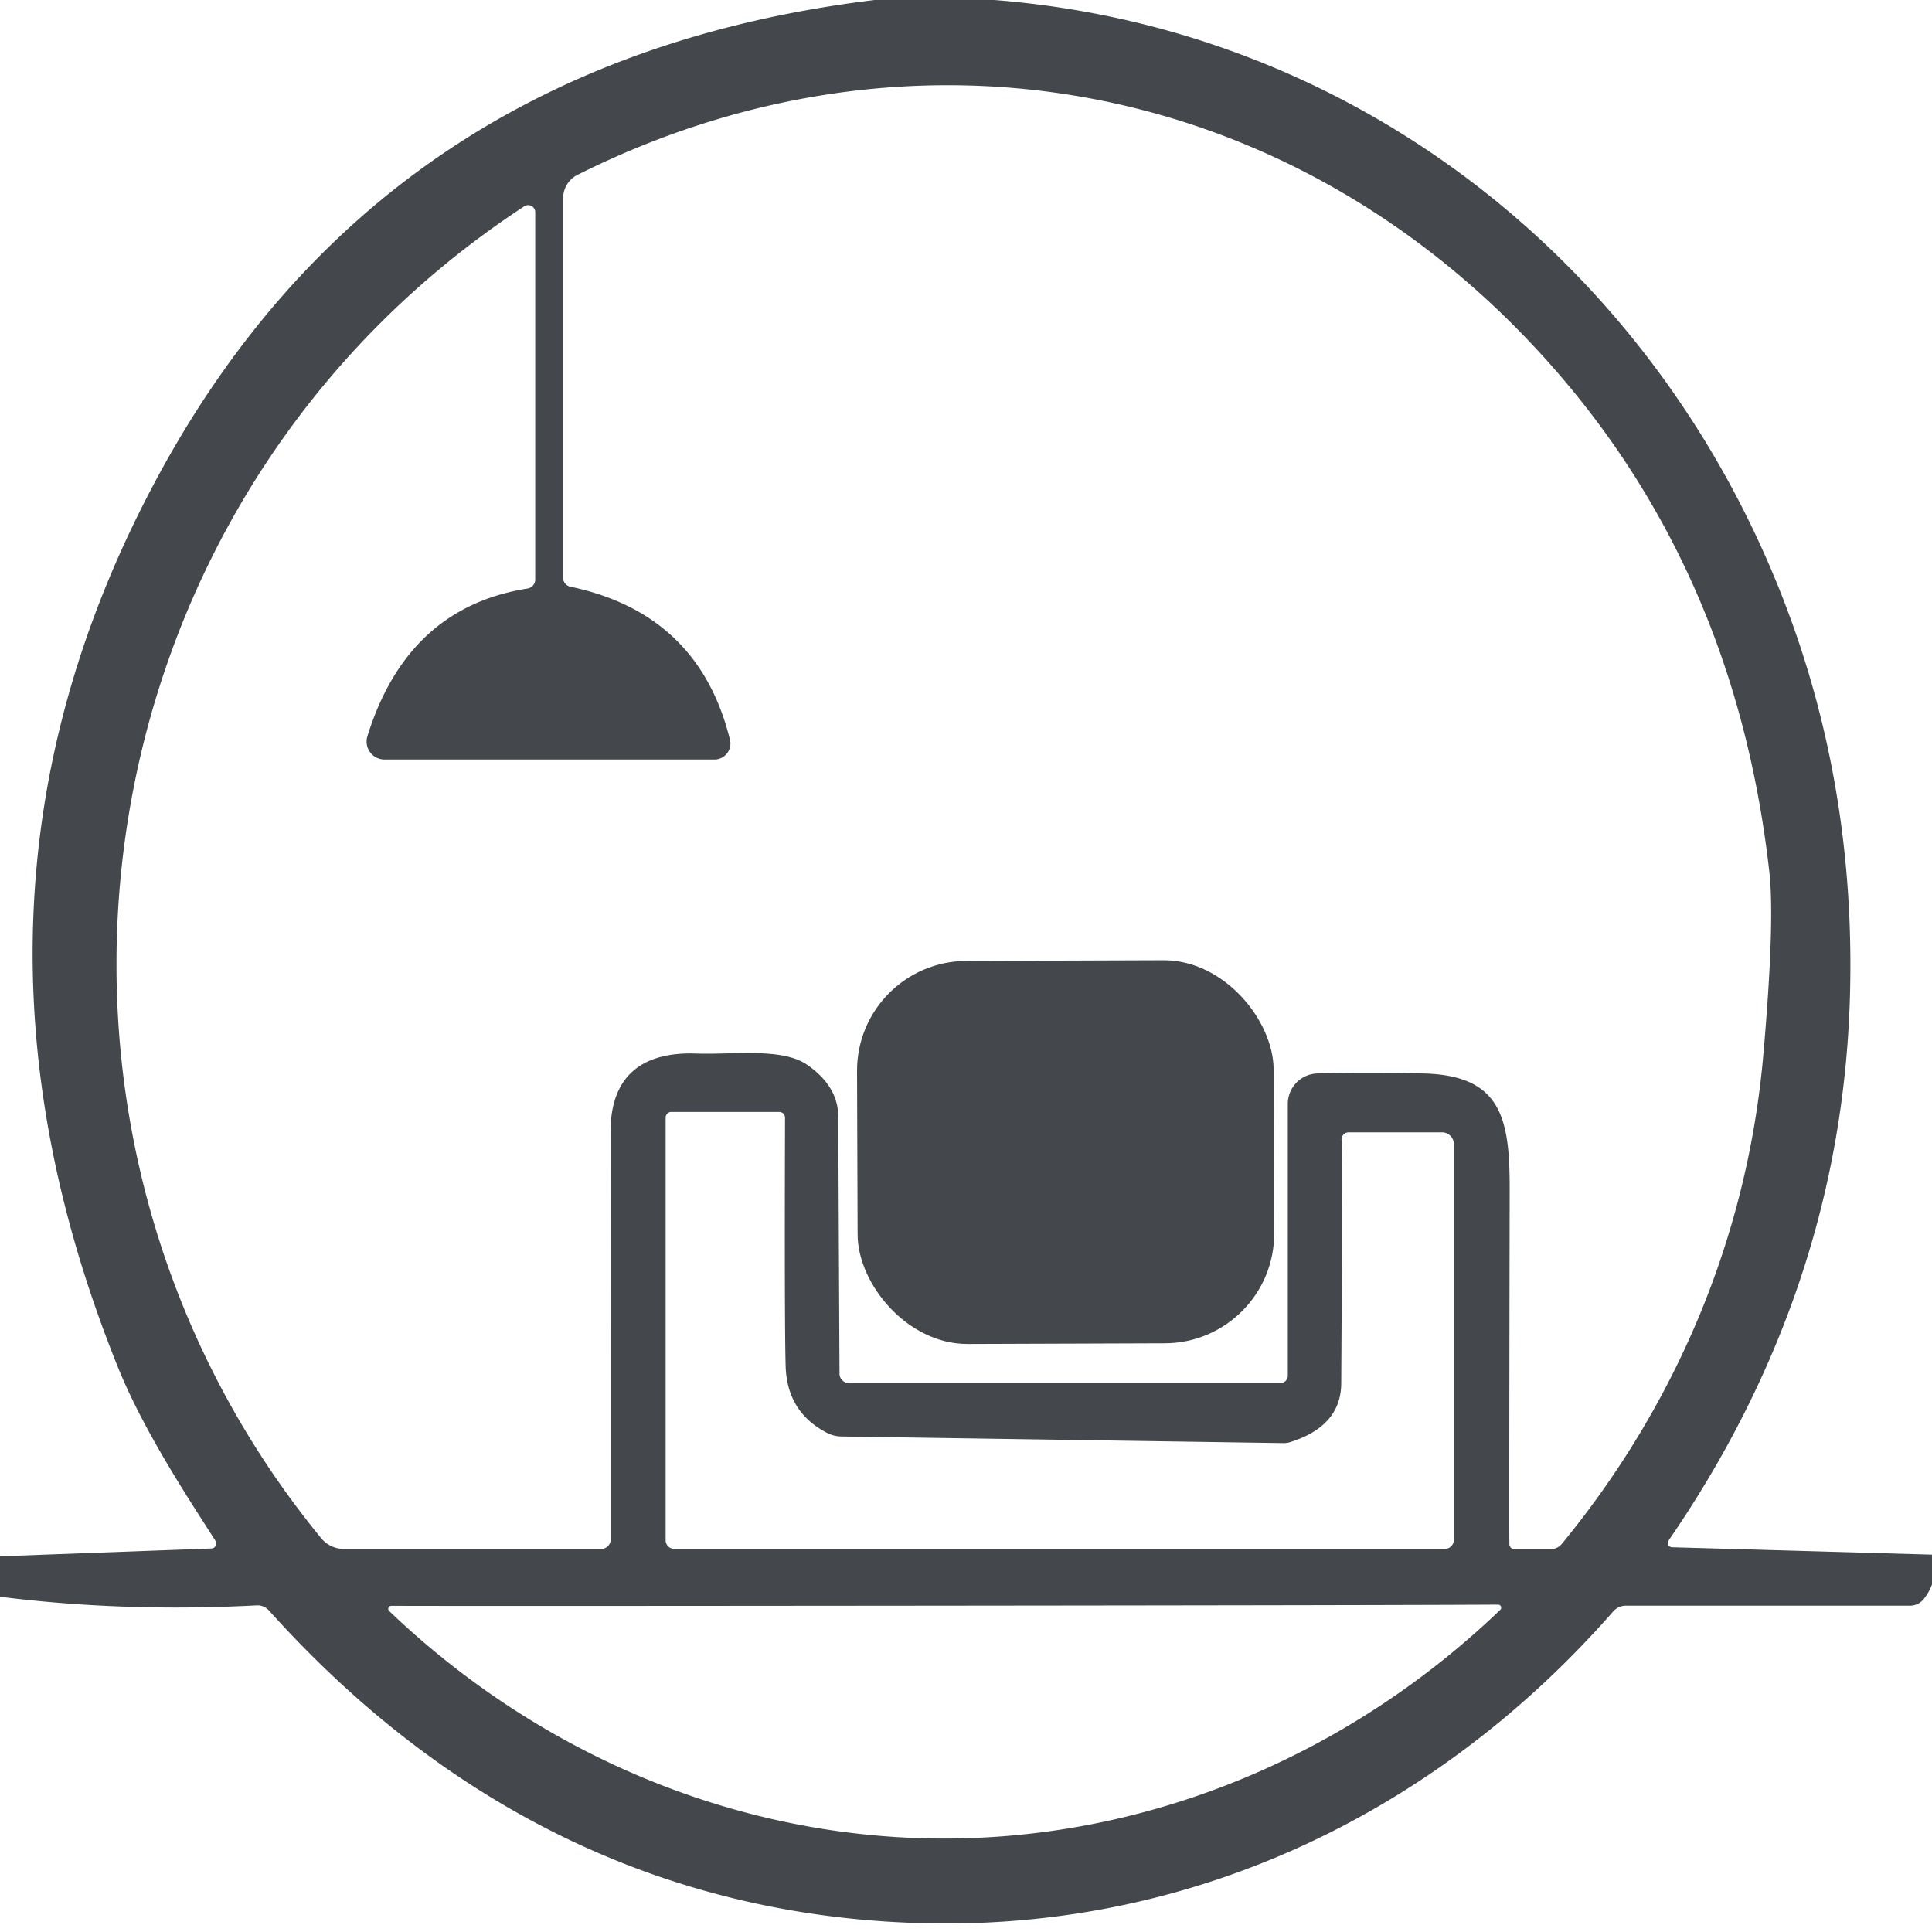
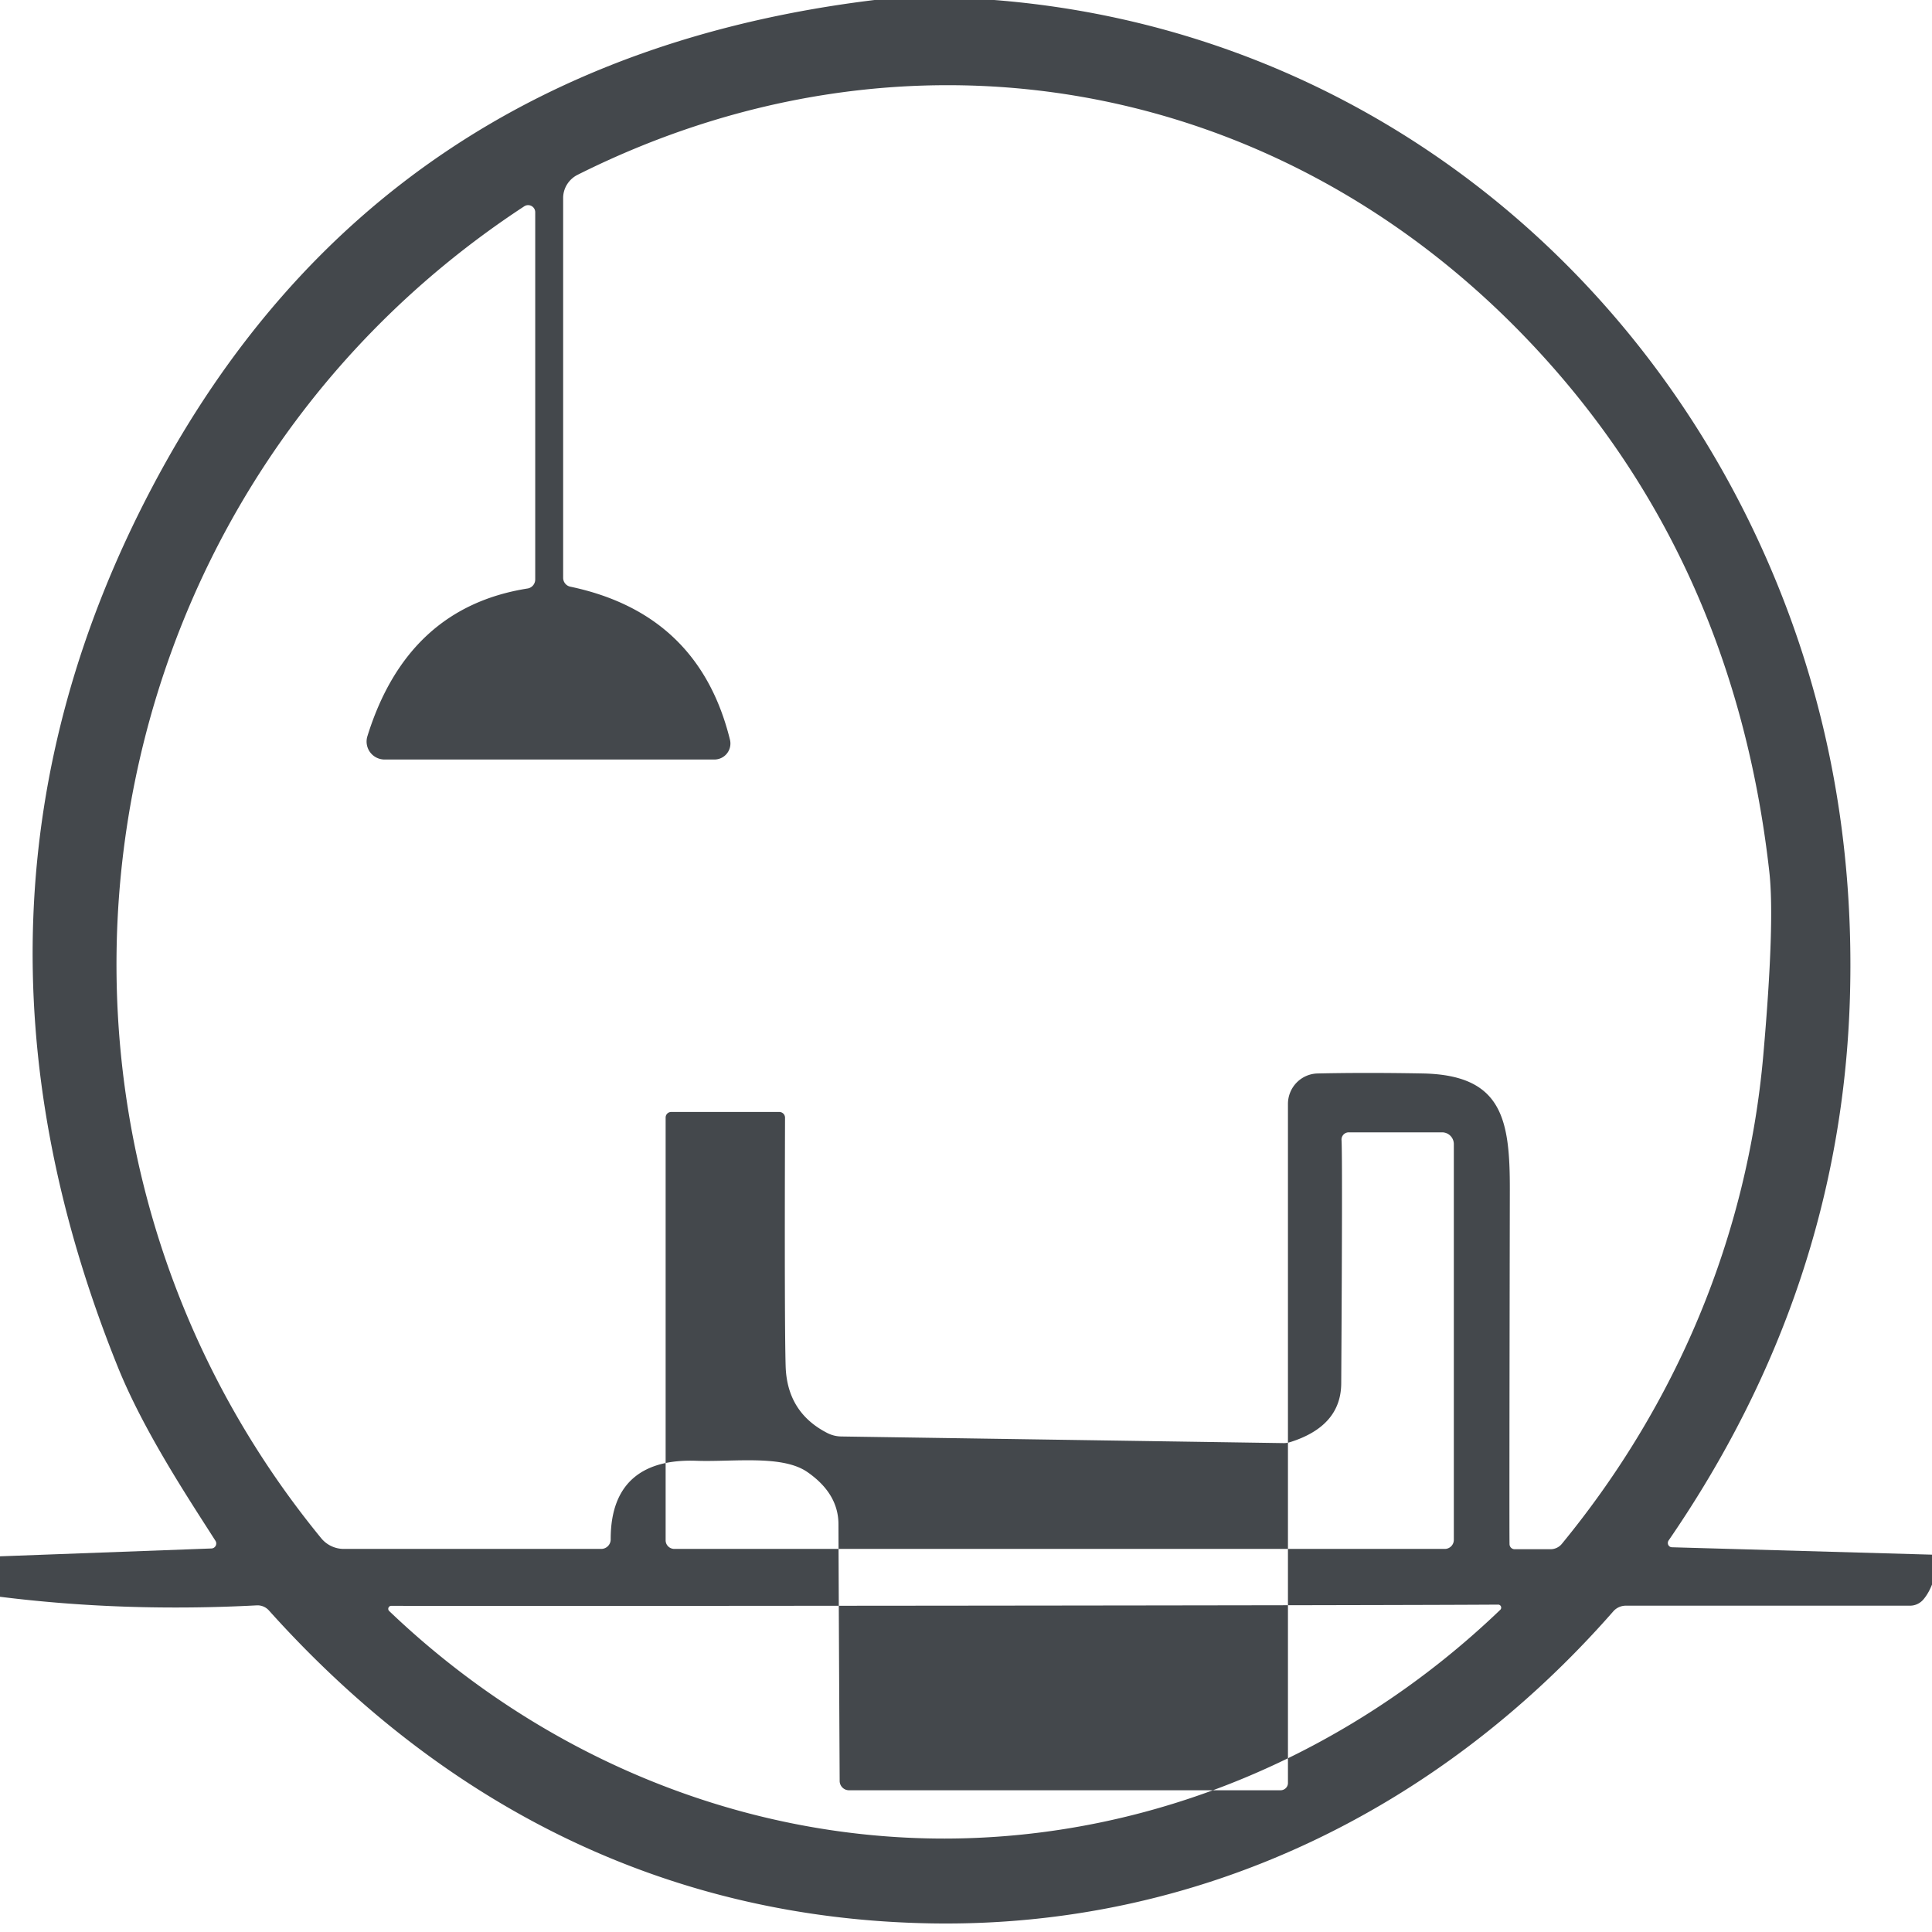
<svg xmlns="http://www.w3.org/2000/svg" viewBox="0 0 128 128">
-   <path fill="#44484c" d="M65.87 0c22.23 1.75 40.86 15.36 50.31 35.15q6.88 14.42 6.38 31.01-.59 19.29-12.01 35.9a.29.28-71.3 0 0 .22.45L128 103v1.98q-.23.59-.58 1a1.18 1.14-68.9 0 1-.87.4h-18.83a1.12 1.1 20.6 0 0-.83.37c-11.57 13.21-27.5 20.96-45.14 20.68-17.46-.28-32.21-7.68-43.93-20.73a1.02 1.01 67.2 0 0-.82-.34q-8.77.46-17-.57v-2.68l14.01-.52a.33.33 0 0 0 .27-.5C12.5 99.3 9.52 94.82 7.8 90.55Q-4.51 60 10.06 32.32 24.95 4.02 57.94 0zm34.47 102.64h2.38a.98.96 19 0 0 .76-.36c7.6-9.26 12.28-20.37 13.34-32.34q.78-8.86.4-12.2-2.37-21.06-16.18-35.41C84.33 4.96 59.86.76 38.27 11.58a1.74 1.71-13.5 0 0-.96 1.54v25.16a.6.6 0 0 0 .48.59Q46.3 40.66 48.36 49a1.06 1.06 0 0 1-1.03 1.32H25.48a1.19 1.19 0 0 1-1.14-1.54q2.65-8.53 10.61-9.79a.61.6 85.6 0 0 .51-.6V14.06a.47.47 0 0 0-.73-.39C4.79 33.29-1.1 74.6 21.28 101.91a1.94 1.93-19.5 0 0 1.5.71h17.05a.63.63 0 0 0 .63-.63q0-22.99-.01-26.98c-.01-3.85 2.23-5.33 5.66-5.21 2.43.09 5.69-.41 7.36.74q2.07 1.43 2.07 3.47.01 3.43.08 17.01a.62.62 0 0 0 .62.61h28.59a.49.48 0 0 0 .49-.48V73.14a2.02 2.01 89.4 0 1 1.97-2.02q3.21-.07 6.98 0c5.25.11 5.76 3.03 5.75 7.72q-.04 22.5-.02 23.46a.34.34 0 0 0 .34.34M44.47 73.67a.37.37 0 0 0-.37.37v28.01a.58.57 0 0 0 .58.57h51.04a.6.6 0 0 0 .6-.6V75.8a.78.78 0 0 0-.78-.78h-6.18a.48.48 0 0 0-.48.52q.07 1.04-.02 16.1-.01 2.85-3.4 3.91a1.44 1.41 36.1 0 1-.41.06l-29.33-.44a2.1 2.1 0 0 1-.89-.22q-2.7-1.37-2.78-4.47-.08-2.84-.04-16.43a.38.38 0 0 0-.38-.38zm18.13 48.14c13.81-.02 26.91-5.67 36.79-15.15a.2.2 0 0 0-.14-.35q-5.92.04-36.66.07-30.75.03-36.67.01a.2.2 0 0 0-.14.34c9.9 9.47 23.01 15.09 36.82 15.08" />
-   <rect width="27.6" height="25.38" x="-13.8" y="-12.69" fill="#44484c" rx="7.27" transform="rotate(-.2 21902.212 -20187.225)" />
+   <path fill="#44484c" d="M65.87 0c22.23 1.75 40.86 15.36 50.31 35.15q6.88 14.42 6.38 31.01-.59 19.29-12.01 35.9a.29.28-71.3 0 0 .22.45L128 103v1.98q-.23.59-.58 1a1.18 1.14-68.9 0 1-.87.4h-18.83a1.12 1.1 20.6 0 0-.83.37c-11.57 13.21-27.5 20.96-45.14 20.68-17.46-.28-32.21-7.68-43.93-20.73a1.02 1.01 67.2 0 0-.82-.34q-8.77.46-17-.57v-2.68l14.01-.52a.33.33 0 0 0 .27-.5C12.5 99.3 9.52 94.82 7.8 90.55Q-4.51 60 10.06 32.32 24.95 4.02 57.94 0zm34.47 102.64h2.38a.98.96 19 0 0 .76-.36c7.6-9.26 12.28-20.37 13.34-32.34q.78-8.86.4-12.2-2.37-21.06-16.18-35.41C84.33 4.96 59.86.76 38.27 11.58a1.74 1.71-13.5 0 0-.96 1.54v25.16a.6.6 0 0 0 .48.59Q46.3 40.66 48.36 49a1.06 1.06 0 0 1-1.03 1.32H25.48a1.19 1.19 0 0 1-1.14-1.54q2.65-8.53 10.61-9.79a.61.6 85.6 0 0 .51-.6V14.06a.47.47 0 0 0-.73-.39C4.79 33.29-1.1 74.6 21.28 101.91a1.94 1.93-19.5 0 0 1.5.71h17.05a.63.63 0 0 0 .63-.63c-.01-3.85 2.23-5.33 5.66-5.21 2.43.09 5.69-.41 7.36.74q2.07 1.43 2.07 3.47.01 3.43.08 17.01a.62.62 0 0 0 .62.61h28.59a.49.48 0 0 0 .49-.48V73.14a2.02 2.01 89.4 0 1 1.97-2.02q3.21-.07 6.98 0c5.25.11 5.76 3.03 5.75 7.72q-.04 22.5-.02 23.46a.34.34 0 0 0 .34.34M44.47 73.67a.37.37 0 0 0-.37.37v28.01a.58.57 0 0 0 .58.57h51.04a.6.6 0 0 0 .6-.6V75.8a.78.78 0 0 0-.78-.78h-6.18a.48.48 0 0 0-.48.52q.07 1.04-.02 16.1-.01 2.85-3.4 3.91a1.44 1.41 36.1 0 1-.41.06l-29.33-.44a2.1 2.1 0 0 1-.89-.22q-2.7-1.37-2.78-4.47-.08-2.84-.04-16.43a.38.38 0 0 0-.38-.38zm18.13 48.14c13.81-.02 26.91-5.67 36.79-15.15a.2.2 0 0 0-.14-.35q-5.92.04-36.66.07-30.75.03-36.67.01a.2.2 0 0 0-.14.34c9.9 9.47 23.01 15.09 36.82 15.08" />
</svg>